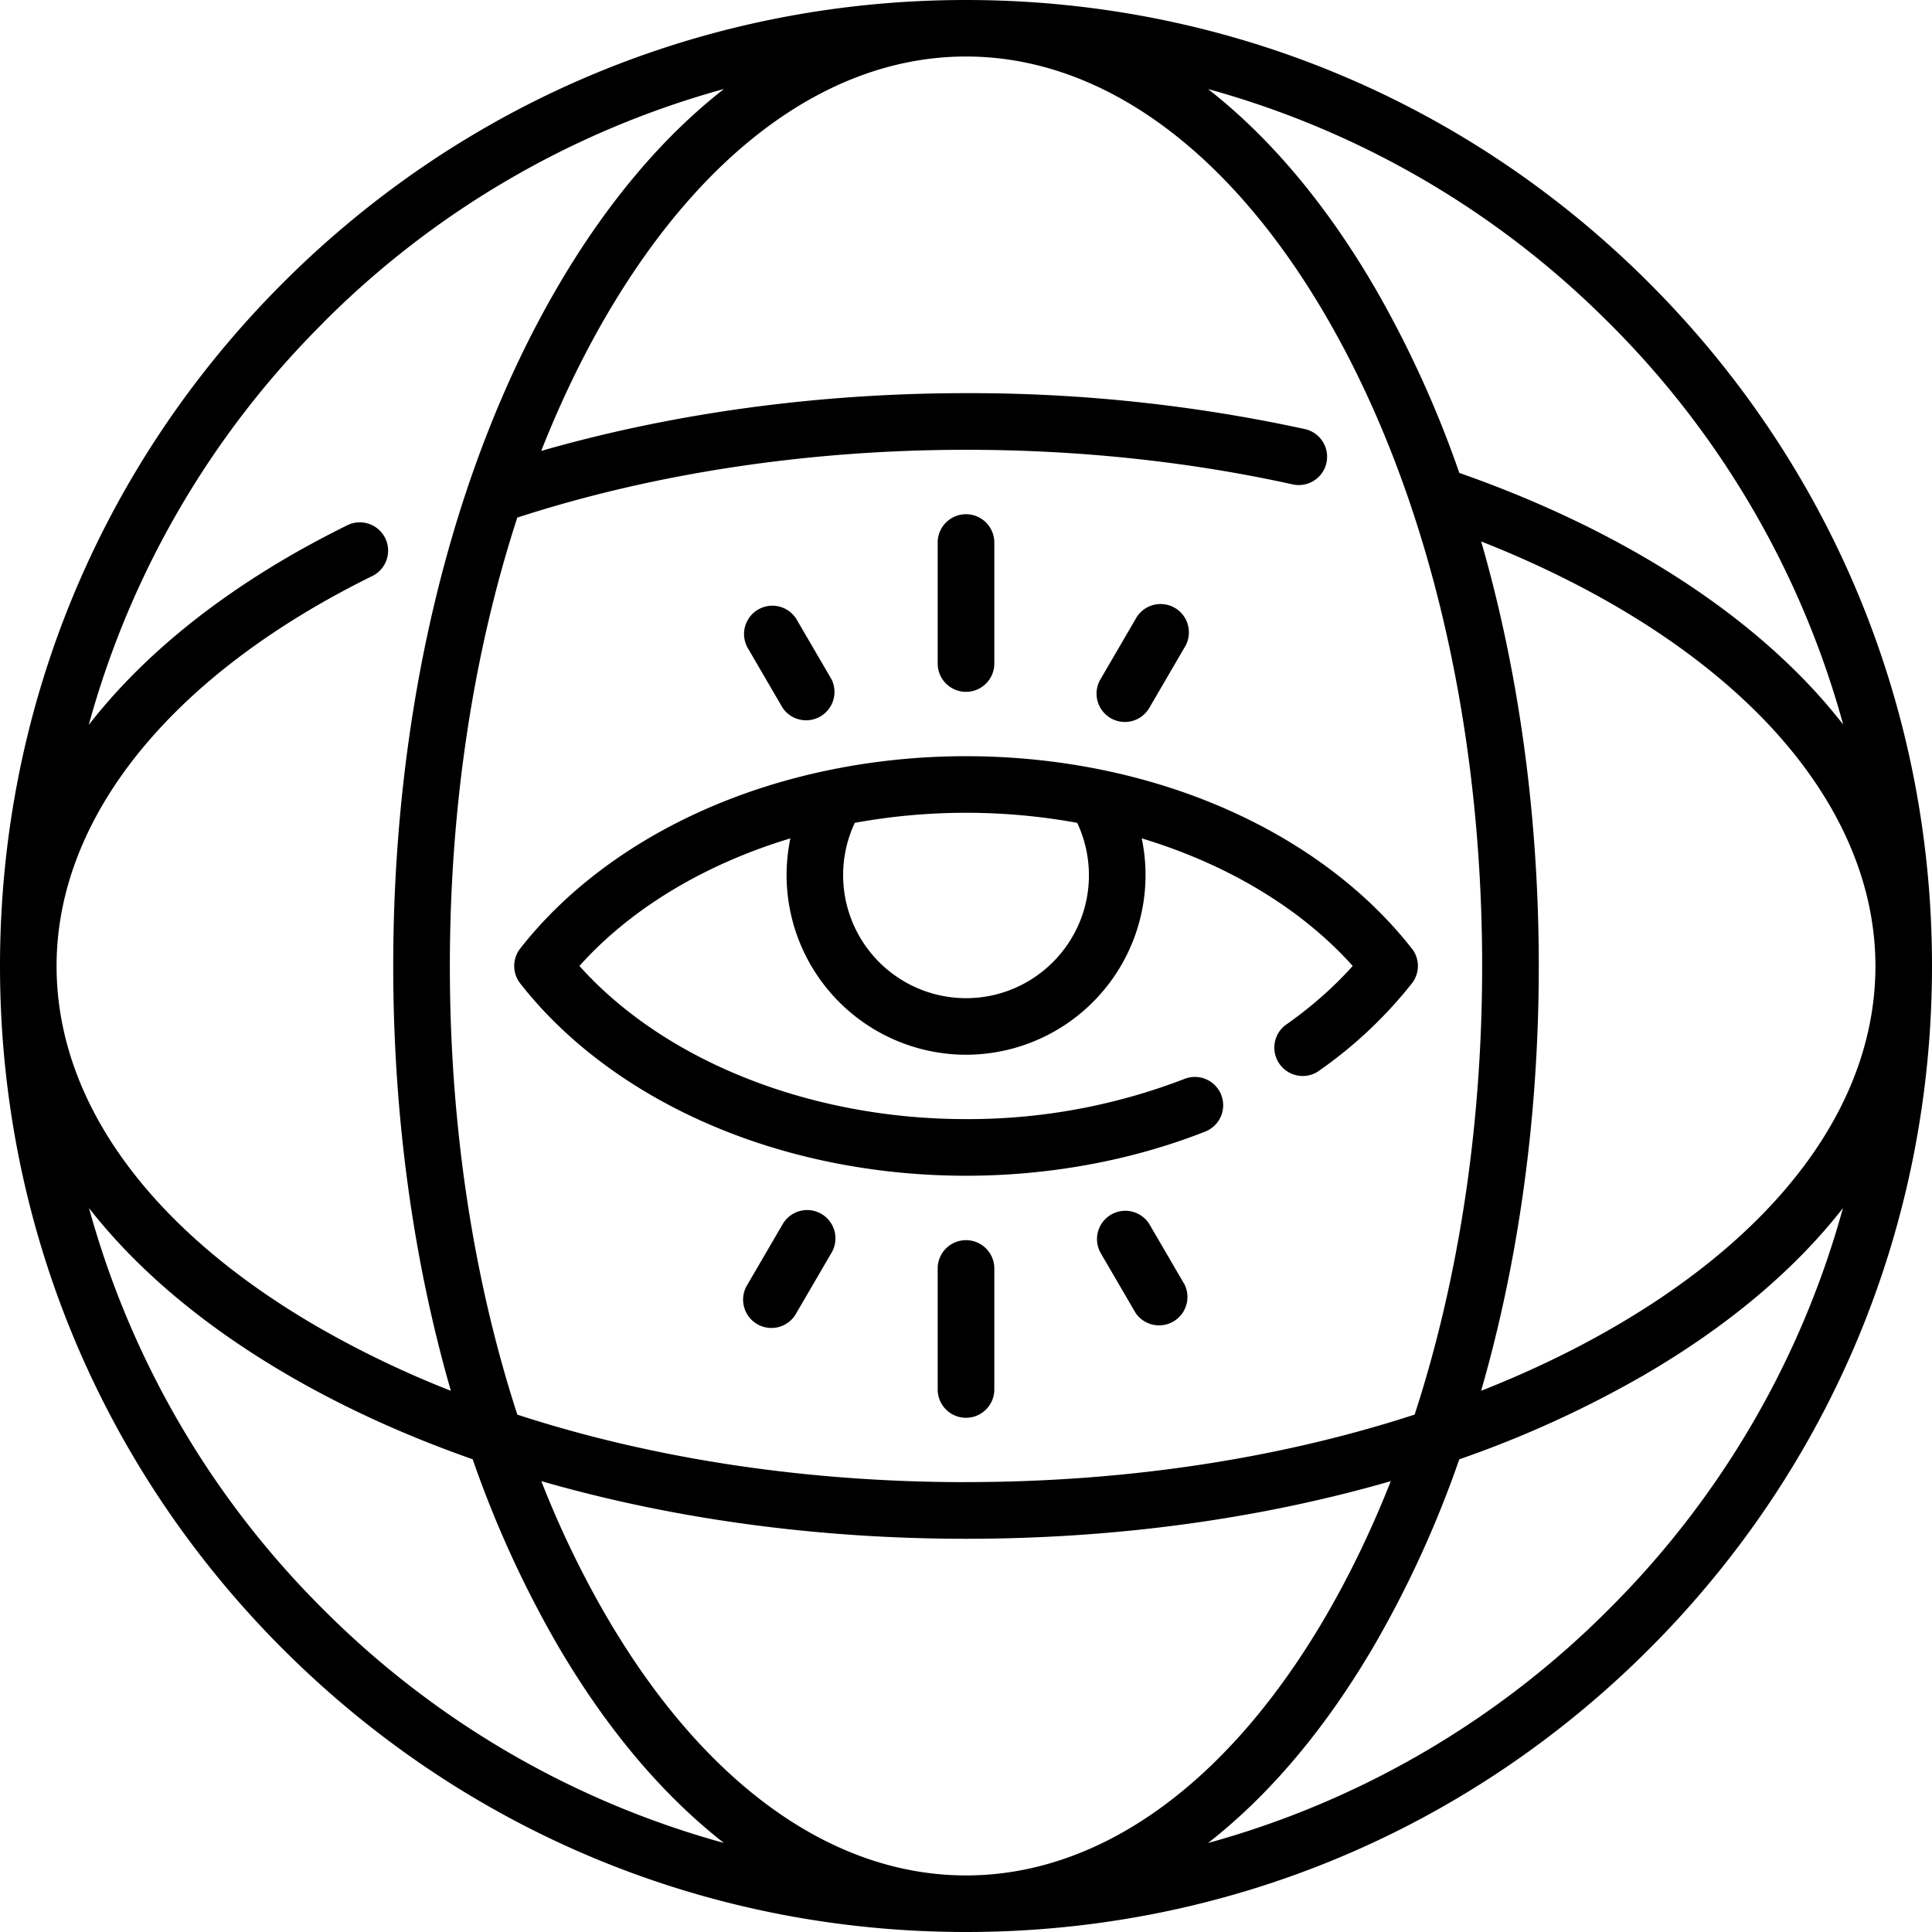
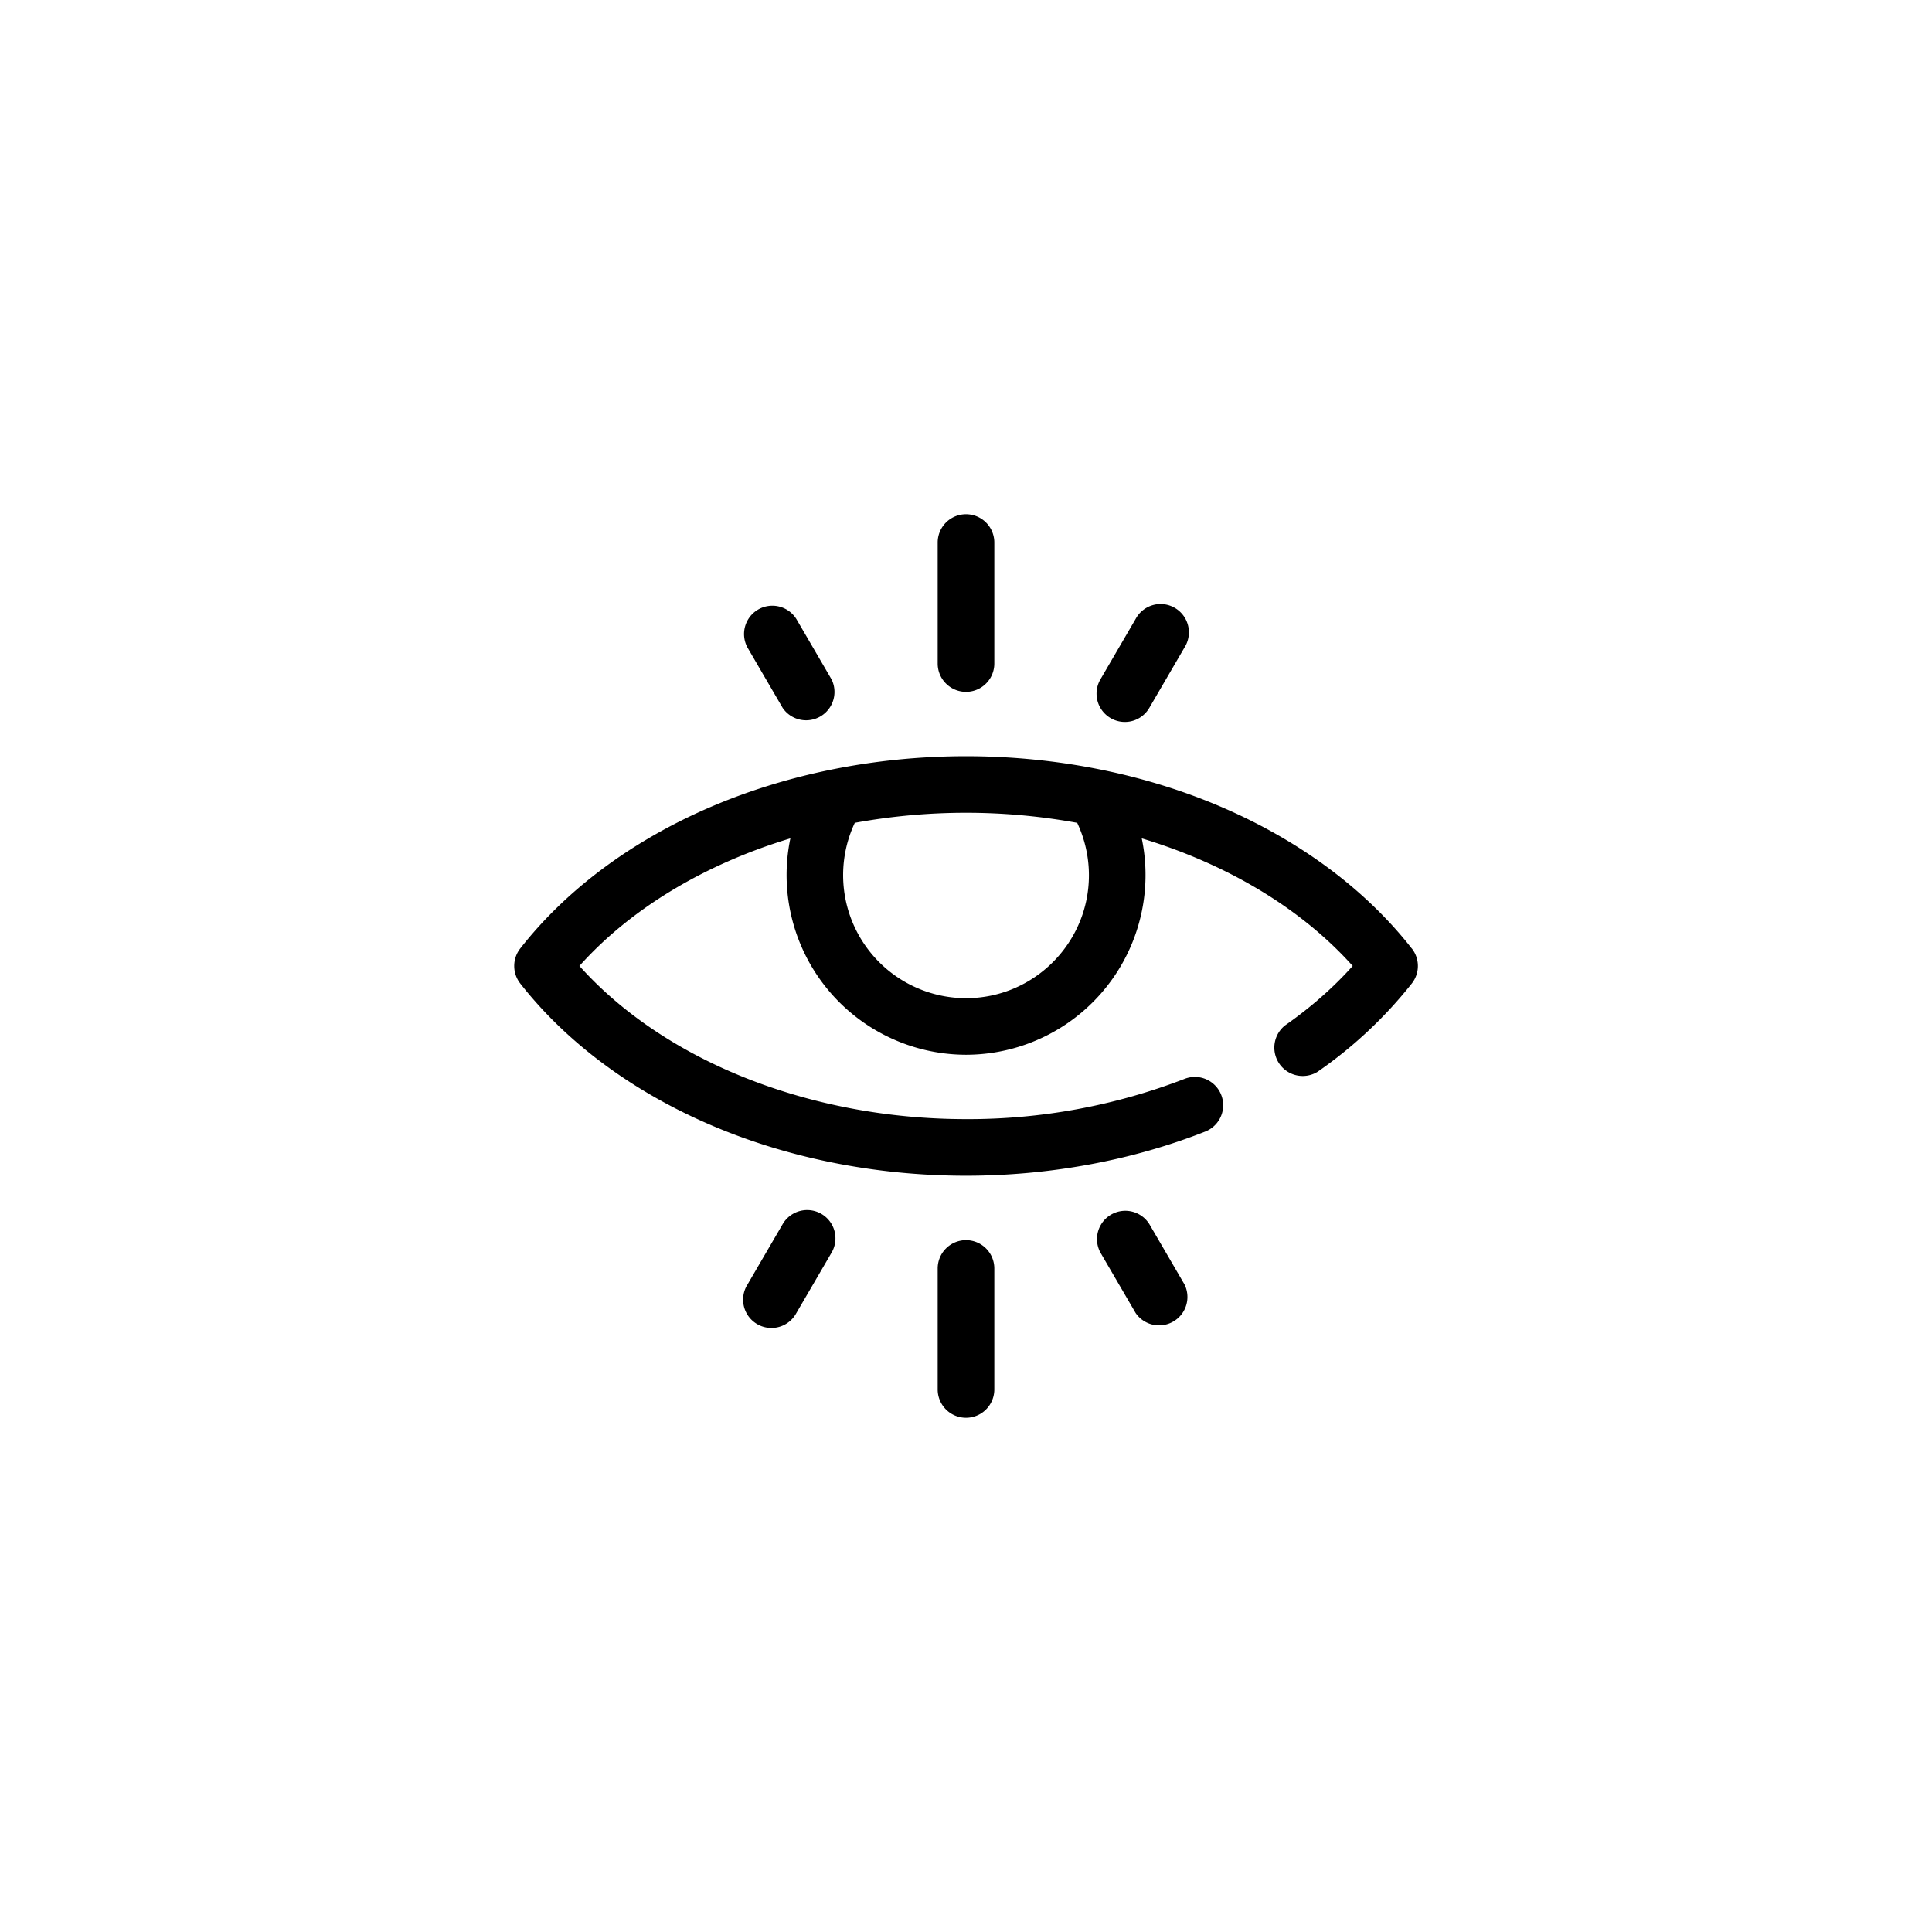
<svg xmlns="http://www.w3.org/2000/svg" width="32" height="32">
-   <path d="M27.314 4.686C24.292 1.664 20.274 0 16 0S7.708 1.664 4.686 4.686C1.664 7.708 0 11.726 0 16s1.664 8.292 4.686 11.314C7.708 30.336 11.726 32 16 32s8.292-1.664 11.314-4.686C30.336 24.292 32 20.274 32 16s-1.664-8.292-4.686-11.314zM16 24.549c-2.648 0-5.19-.388-7.431-1.118-.73-2.242-1.118-4.783-1.118-7.431 0-2.646.388-5.186 1.117-7.427 2.259-.734 4.823-1.123 7.433-1.123 1.864 0 3.685.193 5.41.573a.469.469 0 1 0 .202-.916 26.12 26.12 0 0 0-5.612-.595c-2.447 0-4.859.33-7.037.957.311-.787.666-1.53 1.065-2.217C11.645 2.469 13.766.936 16 .936s4.355 1.533 5.971 4.316c1.662 2.863 2.578 6.68 2.578 10.747 0 2.648-.388 5.19-1.118 7.431-2.242.73-4.783 1.118-7.431 1.118zm7.036-.017c-.31.786-.666 1.528-1.064 2.215-1.616 2.783-3.737 4.316-5.971 4.316s-4.355-1.533-5.971-4.316a16.257 16.257 0 0 1-1.064-2.215c2.162.624 4.556.955 7.036.955s4.873-.33 7.036-.955zM25.487 16c0-2.478-.33-4.871-.954-7.032 1.885.743 3.465 1.724 4.597 2.863 1.264 1.273 1.933 2.714 1.933 4.17 0 2.235-1.533 4.355-4.316 5.971-.686.399-1.428.754-2.215 1.064.624-2.162.955-4.556.955-7.036zm1.164-10.651a14.98 14.98 0 0 1 3.878 6.652 9.064 9.064 0 0 0-.734-.831c-1.363-1.371-3.307-2.525-5.624-3.337a17.796 17.796 0 0 0-1.389-3.05c-.811-1.397-1.75-2.509-2.773-3.308a14.97 14.97 0 0 1 6.642 3.875zm-21.302 0a14.97 14.97 0 0 1 6.642-3.875c-1.024.799-1.962 1.911-2.773 3.308C7.474 7.786 6.513 11.77 6.513 16c0 2.479.33 4.873.955 7.036a16.491 16.491 0 0 1-2.215-1.064C2.47 20.356.937 18.235.937 16.001c0-2.474 1.913-4.833 5.249-6.47a.469.469 0 0 0-.413-.841c-1.86.913-3.317 2.048-4.303 3.317a14.976 14.976 0 0 1 3.879-6.656zm0 21.302a14.97 14.97 0 0 1-3.875-6.642c.799 1.024 1.911 1.962 3.308 2.773.929.54 1.952 1.004 3.047 1.388a17.839 17.839 0 0 0 1.388 3.047c.811 1.397 1.75 2.509 2.773 3.308a14.97 14.97 0 0 1-6.642-3.875zm21.302 0a14.97 14.97 0 0 1-6.642 3.875c1.024-.799 1.962-1.911 2.773-3.308a17.762 17.762 0 0 0 1.388-3.047 17.839 17.839 0 0 0 3.047-1.388c1.397-.811 2.509-1.75 3.308-2.773a14.98 14.98 0 0 1-3.875 6.642z" />
  <path d="M23.384 15.711c-.749-.958-1.817-1.76-3.09-2.317-1.298-.569-2.783-.869-4.294-.869s-2.996.301-4.294.869c-1.273.557-2.341 1.359-3.09 2.317a.47.47 0 0 0 0 .577c.749.958 1.817 1.76 3.09 2.317 1.298.569 2.783.869 4.294.869 1.38 0 2.75-.253 3.963-.732a.468.468 0 1 0-.344-.872 9.951 9.951 0 0 1-3.619.666c-2.583 0-4.995-.964-6.403-2.537.856-.956 2.083-1.687 3.494-2.113a2.977 2.977 0 0 0 2.91 3.584 2.977 2.977 0 0 0 2.91-3.584c1.411.426 2.638 1.157 3.494 2.113-.32.358-.697.689-1.122.986a.47.47 0 0 0 .537.769 7.228 7.228 0 0 0 1.565-1.466.467.467 0 0 0 0-.577zm-5.348-1.214c0 1.123-.913 2.036-2.036 2.036a2.038 2.038 0 0 1-1.842-2.904 10.252 10.252 0 0 1 3.684 0c.127.27.194.567.194.868zM16 11.459c.259 0 .469-.21.469-.469V8.986a.469.469 0 0 0-.938 0v2.004c0 .259.21.469.469.469zM12.964 11.726a.47.47 0 0 0 .81-.472l-.584-1.002a.469.469 0 0 0-.81.472zM18.395 11.894a.468.468 0 0 0 .641-.169l.584-1.002a.469.469 0 1 0-.81-.472l-.584 1.002a.469.469 0 0 0 .169.641zM16 20.541a.469.469 0 0 0-.469.469v2.004a.469.469 0 0 0 .938 0V21.01a.469.469 0 0 0-.469-.469zM19.036 20.274a.469.469 0 0 0-.81.472l.584 1.002a.47.47 0 0 0 .81-.472zM13.605 20.106a.469.469 0 0 0-.641.169l-.584 1.002a.469.469 0 1 0 .81.472l.584-1.002a.469.469 0 0 0-.169-.641z" />
</svg>